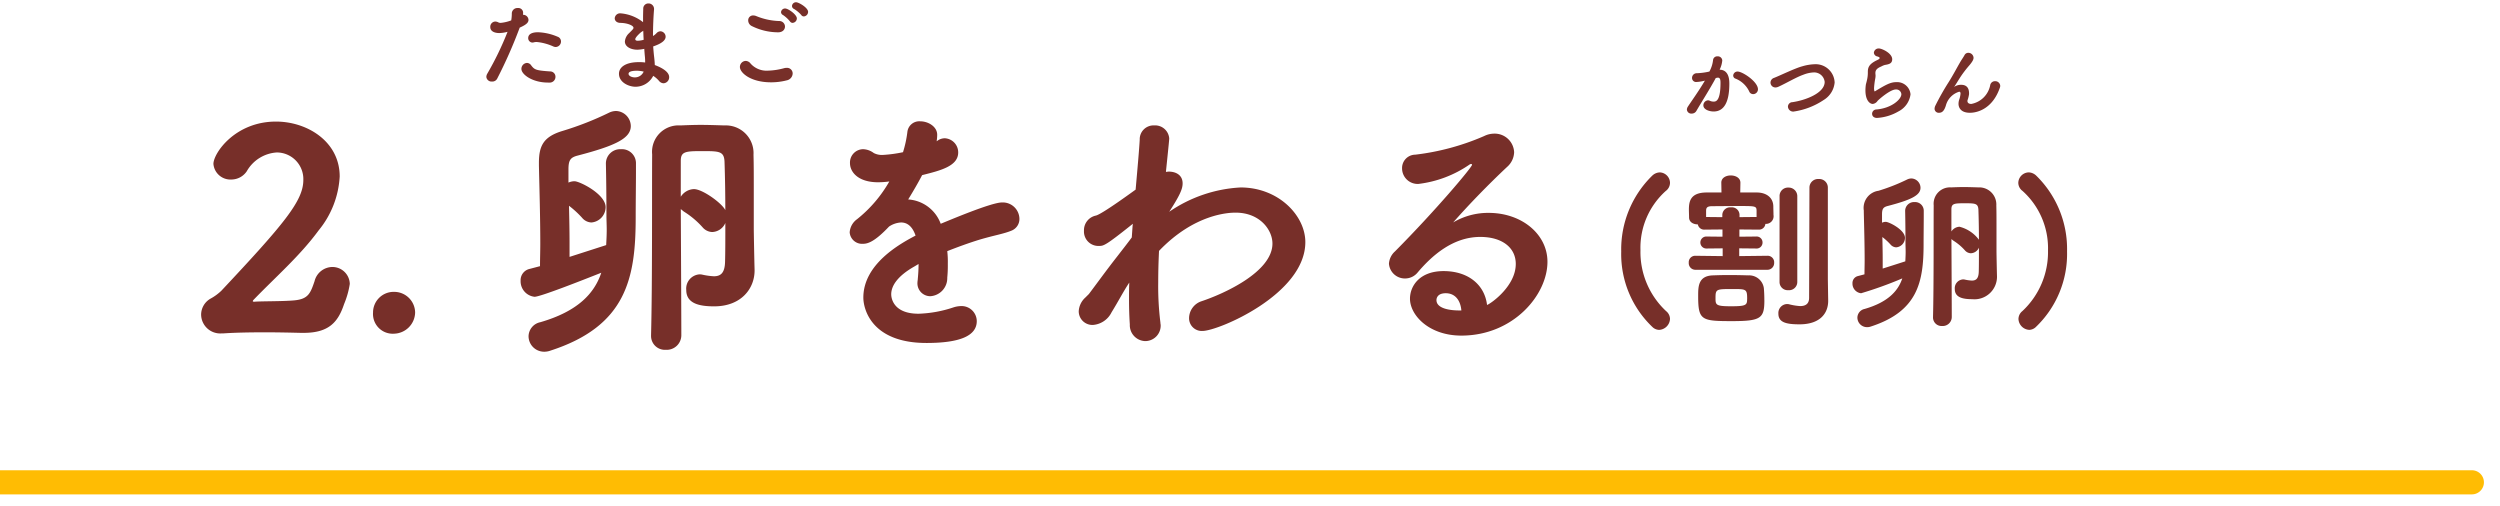
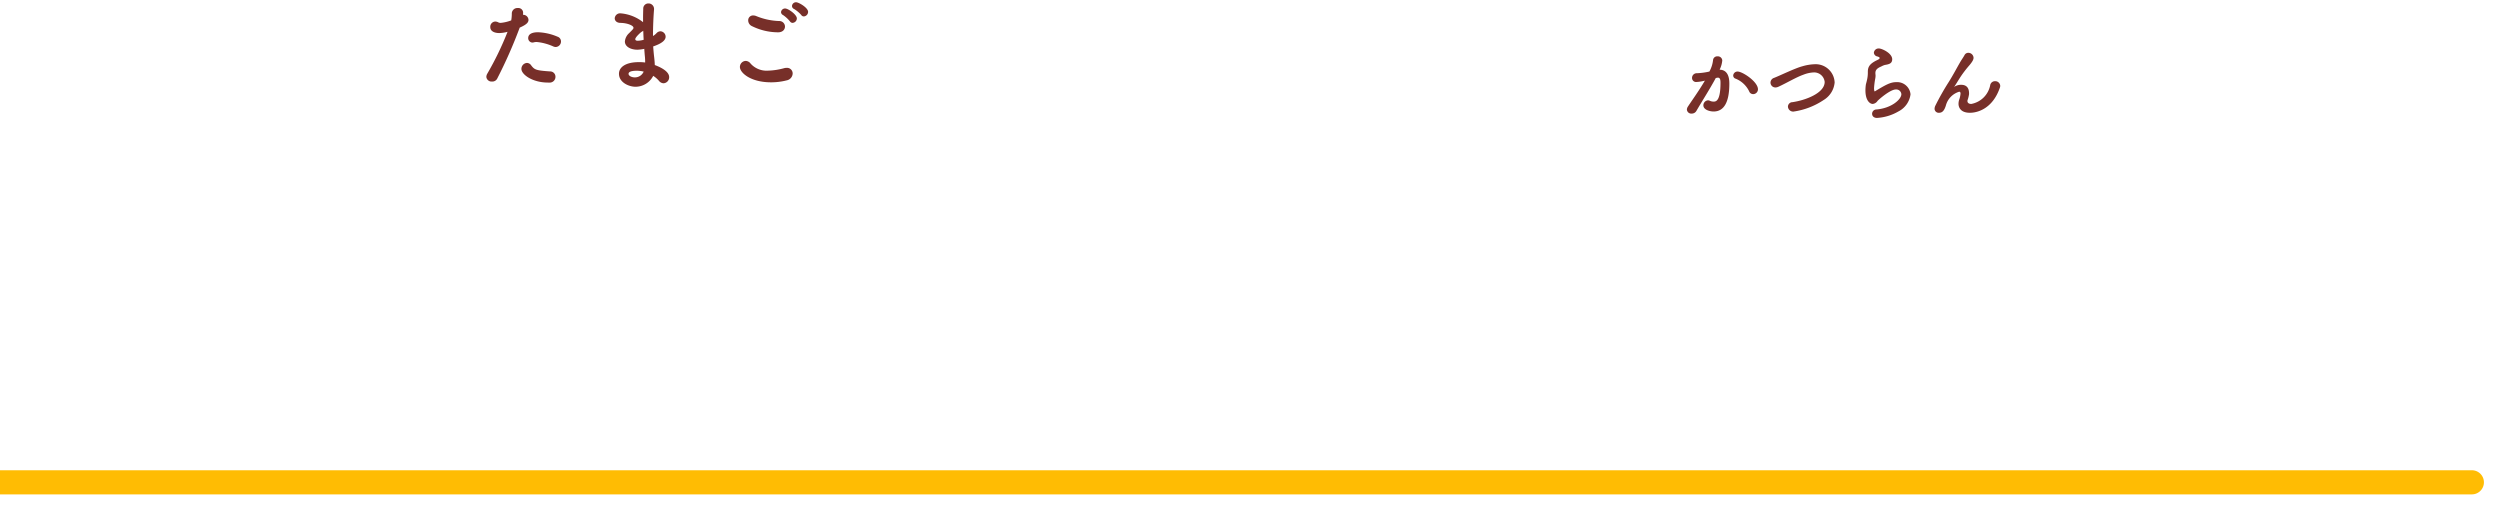
<svg xmlns="http://www.w3.org/2000/svg" height="63" viewBox="0 0 311 63" width="311">
  <clipPath id="a">
    <path d="m0 1677h311v63h-311z" />
  </clipPath>
  <g clip-path="url(#a)" transform="translate(0 -1677)">
-     <path d="m18.8-3.162a10.731 10.731 0 0 0 .714-2.516 2.161 2.161 0 0 0 -2.21-2.108 2.311 2.311 0 0 0 -2.174 1.768c-.51 1.5-.782 2.21-2.482 2.38-1.326.136-4.216.1-4.964.17h-.1c-.1 0-.136-.034-.136-.068a.311.311 0 0 1 .1-.17c2.686-2.788 5.78-5.474 8.092-8.636a11.531 11.531 0 0 0 2.618-6.7c0-4.386-4.08-6.834-7.922-6.834-5.1 0-7.786 3.944-7.786 5.27a2.125 2.125 0 0 0 2.244 1.938 2.316 2.316 0 0 0 1.9-1.02 4.629 4.629 0 0 1 3.74-2.346 3.31 3.31 0 0 1 3.3 3.434c0 2.584-2.414 5.474-10.2 13.77a6.285 6.285 0 0 1 -1.292.952 2.3 2.3 0 0 0 -1.222 2.042 2.377 2.377 0 0 0 2.55 2.312h.2c1.43-.102 3.336-.136 5.24-.136 1.5 0 3.026.034 4.42.068h.34c3.13 0 4.284-1.326 5.03-3.57zm6.224 3.672a2.693 2.693 0 0 0 2.618-2.652 2.606 2.606 0 0 0 -2.618-2.55 2.565 2.565 0 0 0 -2.618 2.584 2.454 2.454 0 0 0 2.618 2.618zm41.208-13.77c0 1.9 0 3.638-.034 4.828-.034 1.394-.544 1.8-1.394 1.8a8.45 8.45 0 0 1 -1.428-.2 1.4 1.4 0 0 0 -.376-.036 1.776 1.776 0 0 0 -1.63 1.938c0 1.666 1.564 2.04 3.468 2.04 3.4 0 5.032-2.244 5.032-4.454v-.1c-.034-1.19-.1-4.59-.1-5.134v-5.27c0-1.326 0-2.72-.034-3.91a3.447 3.447 0 0 0 -3.6-3.638c-1.122-.034-2.074-.068-2.958-.068s-1.7.034-2.55.068a3.294 3.294 0 0 0 -3.5 3.6c-.034 4.522.034 15.776-.136 22.508v.07a1.72 1.72 0 0 0 1.828 1.734 1.82 1.82 0 0 0 1.938-1.8c0-1.394-.034-9.622-.068-15.708l.374.306a10.679 10.679 0 0 1 2.346 1.972 1.644 1.644 0 0 0 1.19.578 1.855 1.855 0 0 0 1.632-1.124zm-14.858-7.378c.034 1.5.068 4.148.068 6.494 0 .51.034 1.088.034 1.734s-.034 1.258-.068 1.9l-4.556 1.466v-1.734c0-1.564-.034-3.094-.068-4.624a12.116 12.116 0 0 1 1.632 1.5 1.579 1.579 0 0 0 1.156.578 1.926 1.926 0 0 0 1.768-1.9c0-1.632-3.23-3.23-3.876-3.23a1.853 1.853 0 0 0 -.748.17v-1.632c0-1.156.238-1.5 1.156-1.734 4.692-1.224 6.6-2.142 6.6-3.672a1.9 1.9 0 0 0 -1.836-1.87 2.066 2.066 0 0 0 -.85.2 38.519 38.519 0 0 1 -5.786 2.274c-2.38.714-2.958 1.836-2.958 3.978v.374c.068 3.026.17 6.46.17 9.69 0 .952-.034 1.87-.034 2.788l-1.292.34a1.437 1.437 0 0 0 -1.122 1.462 1.942 1.942 0 0 0 1.736 2.006c.714 0 5.814-2.006 8.3-2.992-.85 2.55-2.89 4.794-7.582 6.154a1.823 1.823 0 0 0 -1.466 1.734 1.936 1.936 0 0 0 1.938 1.938 2.231 2.231 0 0 0 .782-.136c9.452-3.06 10.608-9.01 10.608-16.592 0-1.768.034-4.08.034-5.644v-1.02a1.745 1.745 0 0 0 -1.87-1.8 1.775 1.775 0 0 0 -1.87 1.768zm9.316-.34c0-1.156.544-1.224 2.618-1.224 2.142 0 2.754 0 2.822 1.292.068 2.04.1 4.114.1 6.052-.408-.85-2.822-2.618-3.91-2.618a2.024 2.024 0 0 0 -1.632.952zm29.58 12.818c0 .578-.034 1.224-.1 1.9 0 .1-.034.238-.034.34a1.6 1.6 0 0 0 1.6 1.768 2.25 2.25 0 0 0 2.104-2.308 15.374 15.374 0 0 0 .068-1.734 11.526 11.526 0 0 0 -.068-1.564c1.292-.51 2.686-1.02 4.012-1.428 1.836-.544 2.992-.714 3.978-1.122a1.557 1.557 0 0 0 .986-1.5 2.072 2.072 0 0 0 -2.176-2.006c-1.326 0-6.528 2.21-7.616 2.652a4.618 4.618 0 0 0 -4.046-3.026c.646-1.054 1.258-2.108 1.734-3.026 2.312-.578 4.488-1.122 4.488-2.822a1.759 1.759 0 0 0 -1.666-1.764 1.588 1.588 0 0 0 -.816.238l-.2.136a5.092 5.092 0 0 0 .068-.748v-.068c0-.986-1.088-1.666-2.108-1.666a1.488 1.488 0 0 0 -1.6 1.326 14.011 14.011 0 0 1 -.544 2.516 16.52 16.52 0 0 1 -2.516.34 2.2 2.2 0 0 1 -1.122-.238 2.343 2.343 0 0 0 -1.326-.476 1.656 1.656 0 0 0 -1.632 1.734c0 1.088.986 2.38 3.5 2.38a10.357 10.357 0 0 0 1.394-.1 16.284 16.284 0 0 1 -4.012 4.692 2.2 2.2 0 0 0 -.92 1.634 1.544 1.544 0 0 0 1.666 1.428c.578 0 1.428-.238 3.23-2.142a2.91 2.91 0 0 1 1.5-.51c.816 0 1.428.544 1.8 1.632-1.938 1.016-6.496 3.532-6.496 7.714 0 1.428 1.02 5.644 7.854 5.644 4.148 0 6.256-.884 6.256-2.72a1.889 1.889 0 0 0 -1.972-1.87 3.314 3.314 0 0 0 -.952.17 15.082 15.082 0 0 1 -4.318.782c-3.4 0-3.4-2.278-3.4-2.414 0-1.054.782-2.278 2.89-3.468zm20.74 4.182a2.469 2.469 0 0 0 -.816 1.7 1.7 1.7 0 0 0 1.768 1.7 2.811 2.811 0 0 0 2.312-1.564c.884-1.428 1.462-2.584 2.21-3.706-.034.714-.034 1.36-.034 2.006 0 1.19.034 2.278.1 3.2a1.979 1.979 0 0 0 1.9 2.074 1.921 1.921 0 0 0 1.938-1.972c0-.1-.034-.2-.034-.34a36.486 36.486 0 0 1 -.272-4.93q0-1.938.1-3.978c4.454-4.658 8.772-4.76 9.52-4.76 3.06 0 4.59 2.176 4.59 3.842 0 3.57-6.154 6.29-8.806 7.174a2.242 2.242 0 0 0 -1.564 2.074 1.578 1.578 0 0 0 1.678 1.628c1.938 0 12.784-4.556 12.784-11.05 0-3.3-3.332-6.8-8.058-6.8a17.261 17.261 0 0 0 -8.874 3.026c1.36-2.108 1.666-2.856 1.666-3.536 0-1.02-.816-1.462-1.734-1.462-.1 0-.238.034-.34.034 0-.1.408-3.91.408-4.148a1.754 1.754 0 0 0 -1.87-1.632 1.716 1.716 0 0 0 -1.8 1.768c-.068 1.224-.272 3.536-.51 6.222-.068.034-4.216 3.094-4.964 3.23a1.862 1.862 0 0 0 -1.462 1.9 1.79 1.79 0 0 0 1.9 1.87c.544 0 .782-.034 4.182-2.754l-.034.272-.1 1.428c-.578.782-1.224 1.6-1.8 2.346-1.36 1.734-2.686 3.57-3.536 4.692zm49.98.918c-.306-2.55-2.38-4.216-5.406-4.216s-4.182 1.9-4.182 3.434c0 2.04 2.346 4.59 6.392 4.59 6.46 0 10.71-5.066 10.71-9.18 0-3.434-3.2-6.086-7.31-6.086a8.522 8.522 0 0 0 -4.42 1.19c1.972-2.244 4.386-4.726 6.7-6.9a2.534 2.534 0 0 0 .884-1.836 2.421 2.421 0 0 0 -2.482-2.312 2.854 2.854 0 0 0 -1.258.306 30.255 30.255 0 0 1 -8.568 2.312 1.657 1.657 0 0 0 -1.632 1.7 1.939 1.939 0 0 0 2.04 1.938 14.139 14.139 0 0 0 6.358-2.414.574.574 0 0 1 .17-.068c.068 0 .136.034.136.1 0 .306-4.522 5.678-9.588 10.778a2.239 2.239 0 0 0 -.748 1.53 1.989 1.989 0 0 0 2.04 1.836 2.011 2.011 0 0 0 1.53-.748c1.7-2.006 4.318-4.42 7.786-4.42 2.72 0 4.42 1.326 4.42 3.366-.002 2.72-2.994 4.86-3.572 5.1zm-3.2.68h-.272c-.952 0-2.822-.17-2.822-1.292 0-.068 0-.85 1.156-.85 1.194 0 1.84.922 1.942 2.142z" fill="#772f29" transform="translate(24 1718)" />
-     <path d="m6.405 2.037a1.432 1.432 0 0 0 1.344-1.365 1.271 1.271 0 0 0 -.483-.966 10.041 10.041 0 0 1 -3.192-7.581 9.484 9.484 0 0 1 3.15-7.371 1.272 1.272 0 0 0 .525-1.008 1.318 1.318 0 0 0 -1.281-1.3 1.427 1.427 0 0 0 -.924.4 12.816 12.816 0 0 0 -3.864 9.447 12.516 12.516 0 0 0 3.927 9.429 1.244 1.244 0 0 0 .798.315zm13.44-7.476a.842.842 0 0 0 .861-.882.808.808 0 0 0 -.84-.861h-.021l-3.486.042v-.966l2.1.021a.738.738 0 0 0 .8-.756.734.734 0 0 0 -.8-.735l-2.079.021v-.9l2.415.021a.791.791 0 0 0 .819-.714.954.954 0 0 0 1.008-1.113c0-.357-.021-.735-.021-1.029 0-1.155-.9-1.764-2.058-1.764h-2.058l.021-1.2v-.021c0-.588-.588-.9-1.2-.9-.588 0-1.176.294-1.176.9v.021l.021 1.2h-1.89c-1.974.021-2.163 1.113-2.163 2.121 0 .336.021.693.021 1.008.021.588.567.84 1.092.84a.8.8 0 0 0 .84.651l2.226-.021v.9l-1.953-.021a.746.746 0 0 0 -.8.735.75.75 0 0 0 .8.756l1.976-.021v.966l-3.38-.042h-.02a.8.8 0 0 0 -.819.861.825.825 0 0 0 .84.882zm7.539 1.2v-11.4a1.067 1.067 0 0 0 -1.134-1.092 1.073 1.073 0 0 0 -1.155 1.092l-.042 13.686c0 .819-.525 1.029-1.113 1.029a7.258 7.258 0 0 1 -1.407-.231 1.022 1.022 0 0 0 -.252-.021 1.115 1.115 0 0 0 -1.05 1.2c0 1.071.945 1.323 2.625 1.323 2.667 0 3.57-1.47 3.57-2.919v-.042zm-7.9 2.583c0-.525-.021-1.05-.063-1.512a1.847 1.847 0 0 0 -1.932-1.575c-.672-.021-1.554-.042-2.436-.042-.714 0-1.407.021-1.974.042-1.827.063-1.827 1.407-1.827 2.562 0 3.045.4 3.129 4.284 3.129 3.553-.003 3.952-.381 3.952-2.607zm1.89-2.268a1.018 1.018 0 0 0 1.096 1.024 1.024 1.024 0 0 0 1.113-1.029v-10.645a1.074 1.074 0 0 0 -1.113-1.092 1.045 1.045 0 0 0 -1.092 1.092zm-4.032 2.1c0 .777-.105.924-2 .924s-1.932-.168-1.932-1.008c0-1.134.084-1.134 2.121-1.134 1.689-.003 1.815-.003 1.815 1.215zm1.176-10.185-2.121.021v-.315a.953.953 0 0 0 -1.071-.9.967.967 0 0 0 -1.071.924v.294l-2.016-.021v-.756c0-.357.084-.588.756-.588.567 0 2.1-.021 3.339-.021 2.079 0 2.184 0 2.184.63zm27.661 3.819c0 1.176 0 2.247-.021 2.982-.021.861-.336 1.113-.861 1.113a5.219 5.219 0 0 1 -.882-.126.861.861 0 0 0 -.231-.021 1.1 1.1 0 0 0 -1.008 1.2c0 1.029.966 1.26 2.142 1.26a2.808 2.808 0 0 0 3.108-2.751v-.067c-.021-.735-.063-2.835-.063-3.171v-3.255c0-.819 0-1.68-.021-2.415a2.129 2.129 0 0 0 -2.226-2.247c-.693-.021-1.281-.042-1.827-.042s-1.05.021-1.575.042a2.034 2.034 0 0 0 -2.163 2.226c-.021 2.793.021 9.744-.084 13.9v.045a1.062 1.062 0 0 0 1.133 1.071 1.124 1.124 0 0 0 1.2-1.113c0-.861-.021-5.943-.042-9.7l.231.189a6.6 6.6 0 0 1 1.449 1.218 1.015 1.015 0 0 0 .735.357 1.146 1.146 0 0 0 1.006-.695zm-9.179-4.557c.021.924.042 2.562.042 4.011 0 .315.021.672.021 1.071s-.021.777-.042 1.176l-2.814.9v-1.068c0-.966-.021-1.911-.042-2.856a7.483 7.483 0 0 1 1.008.924.975.975 0 0 0 .714.357 1.189 1.189 0 0 0 1.092-1.176c0-1.008-1.995-1.995-2.394-1.995a1.144 1.144 0 0 0 -.462.105v-1.008c0-.714.147-.924.714-1.071 2.9-.756 4.074-1.323 4.074-2.268a1.175 1.175 0 0 0 -1.132-1.155 1.276 1.276 0 0 0 -.525.126 23.791 23.791 0 0 1 -3.57 1.407 2.149 2.149 0 0 0 -1.827 2.457v.231c.042 1.869.105 3.99.105 5.985 0 .588-.021 1.155-.021 1.722l-.8.21a.888.888 0 0 0 -.693.9 1.2 1.2 0 0 0 1.073 1.242 47.494 47.494 0 0 0 5.124-1.848c-.525 1.575-1.785 2.961-4.683 3.8a1.126 1.126 0 0 0 -.903 1.068 1.2 1.2 0 0 0 1.2 1.2 1.378 1.378 0 0 0 .483-.084c5.838-1.89 6.552-5.565 6.552-10.248 0-1.092.021-2.52.021-3.486v-.63a1.078 1.078 0 0 0 -1.155-1.113 1.1 1.1 0 0 0 -1.16 1.093zm5.754-.21c0-.714.336-.756 1.617-.756 1.323 0 1.7 0 1.743.8.042 1.26.063 2.541.063 3.738a4.328 4.328 0 0 0 -2.415-1.617 1.25 1.25 0 0 0 -1.008.588zm10.46 14.679a12.562 12.562 0 0 0 3.927-9.45 12.75 12.75 0 0 0 -3.841-9.429 1.427 1.427 0 0 0 -.924-.4 1.337 1.337 0 0 0 -1.3 1.3 1.272 1.272 0 0 0 .525 1.008 9.577 9.577 0 0 1 3.171 7.392 10.039 10.039 0 0 1 -3.192 7.56 1.271 1.271 0 0 0 -.483.966 1.416 1.416 0 0 0 1.344 1.365 1.235 1.235 0 0 0 .773-.312z" fill="#772f29" transform="translate(200 1716)" />
    <path d="m324 1.5h-324a1.5 1.5 0 0 1 -1.5-1.5 1.5 1.5 0 0 1 1.5-1.5h324a1.5 1.5 0 0 1 1.5 1.5 1.5 1.5 0 0 1 -1.5 1.5z" fill="#ffbc03" transform="translate(-16.5 1737)" />
    <g fill="#772f29">
      <path d="m10.128-4.152a.686.686 0 0 0 .66-.684.621.621 0 0 0 -.432-.6 6.8 6.8 0 0 0 -2.424-.552c-1.056 0-1.224.444-1.224.72a.548.548 0 0 0 .528.564.826.826 0 0 0 .156-.024 1.348 1.348 0 0 1 .384-.048 6.558 6.558 0 0 1 2.076.564.819.819 0 0 0 .276.06zm-.728 4.428a.715.715 0 0 0 .7-.72.662.662 0 0 0 -.684-.672c-1.728-.12-1.92-.2-2.34-.756a.647.647 0 0 0 -.528-.3.738.738 0 0 0 -.684.744c0 .7 1.38 1.7 3.3 1.7zm-3.748-6.84c.732-.324 1.092-.588 1.092-.96a.661.661 0 0 0 -.66-.636h-.024a.908.908 0 0 0 .012-.18.589.589 0 0 0 -.648-.66.694.694 0 0 0 -.756.648 4.741 4.741 0 0 1 -.072.888 4.98 4.98 0 0 1 -1.332.312.654.654 0 0 1 -.264-.06.83.83 0 0 0 -.408-.108.647.647 0 0 0 -.6.7c0 .468.456.732 1.128.732a4.14 4.14 0 0 0 1.02-.156 37.911 37.911 0 0 1 -2.532 5.228.851.851 0 0 0 -.108.384.65.65 0 0 0 .708.576.675.675 0 0 0 .648-.372 58.968 58.968 0 0 0 2.772-6.272zm16.608 6a3.214 3.214 0 0 1 .708.612.779.779 0 0 0 .576.312.745.745 0 0 0 .7-.768c0-.756-1.2-1.284-1.788-1.5-.012-.42-.06-.852-.1-1.164-.036-.336-.072-.732-.1-1.152.96-.324 1.548-.72 1.548-1.212a.683.683 0 0 0 -.648-.672.689.689 0 0 0 -.48.228 1.882 1.882 0 0 1 -.444.36c0-1.212.06-2.46.132-3.324v-.056a.685.685 0 0 0 -.708-.672.632.632 0 0 0 -.636.672c-.012.348-.024.756-.024 1.176v.48a5.2 5.2 0 0 0 -2.78-1.096.669.669 0 0 0 -.744.612c0 .288.228.576.732.576.828.012 1.6.324 1.6.6 0 .132-.024.156-.552.684a1.579 1.579 0 0 0 -.516 1.032c0 .624.7 1.02 1.56 1.02a4.724 4.724 0 0 0 .852-.108c.024.36.048.708.084 1.032.012.18.024.348.024.5v.168a5.388 5.388 0 0 0 -.768-.048c-1.732.004-2.488.672-2.488 1.444 0 1.068 1.2 1.62 2.076 1.62a2.484 2.484 0 0 0 2.184-1.356zm-1.188-4.488a2.9 2.9 0 0 1 -.72.12c-.192 0-.324-.048-.324-.2 0-.24.708-.876.792-.912a1.189 1.189 0 0 0 .2-.132c.016.368.028.752.052 1.124zm0 3.96a1.181 1.181 0 0 1 -1.1.72c-.4 0-.78-.192-.78-.444 0-.288.468-.384 1.02-.384a3.55 3.55 0 0 1 .86.108zm19.928-6.864a.574.574 0 0 0 .528-.564c0-.528-1.176-1.2-1.488-1.2a.5.5 0 0 0 -.516.468.418.418 0 0 0 .264.372 3.849 3.849 0 0 1 .888.744.382.382 0 0 0 .324.18zm-1.4.8a.563.563 0 0 0 .528-.552c0-.48-1.08-1.236-1.452-1.236a.5.5 0 0 0 -.516.456.423.423 0 0 0 .252.36 4.07 4.07 0 0 1 .852.78.416.416 0 0 0 .336.196zm-.948.456a.7.7 0 0 0 -.708-.684 8.088 8.088 0 0 1 -2.856-.612 1.023 1.023 0 0 0 -.4-.084.6.6 0 0 0 -.612.624.786.786 0 0 0 .468.708 7.4 7.4 0 0 0 3.24.768c.592.004.868-.356.868-.72zm.2 6.7a.907.907 0 0 0 .756-.852.7.7 0 0 0 -.744-.708 1.361 1.361 0 0 0 -.3.036 8.368 8.368 0 0 1 -2.028.312 2.659 2.659 0 0 1 -2.16-.876.8.8 0 0 0 -.612-.336.754.754 0 0 0 -.72.756c0 .72 1.332 1.908 3.864 1.908a7.843 7.843 0 0 0 1.948-.24z" transform="translate(59 1687)" />
      <path d="m9.09-2.29a.6.6 0 0 0 .6-.6c0-.95-1.92-2.21-2.53-2.21a.534.534 0 0 0 -.55.5.414.414 0 0 0 .31.39 3.2 3.2 0 0 1 1.67 1.56.531.531 0 0 0 .5.36zm-4.53-2.03a.887.887 0 0 1 .15-.02c.28 0 .32.28.32.64 0 2.34-.6 2.34-.87 2.34a1.1 1.1 0 0 1 -.47-.11.537.537 0 0 0 -.21-.05.625.625 0 0 0 -.58.63c0 .52.74.76 1.28.76 1.24 0 1.95-1.09 1.95-3.45 0-.41-.01-1.73-1.21-1.75a3.15 3.15 0 0 0 .33-1.15.544.544 0 0 0 -.59-.51.515.515 0 0 0 -.55.42 3.881 3.881 0 0 1 -.46 1.47 8.334 8.334 0 0 1 -1.58.21.579.579 0 0 0 -.58.58.5.5 0 0 0 .54.51 5.07 5.07 0 0 0 1.06-.17c-.71 1.22-1.72 2.62-2.1 3.21a.717.717 0 0 0 -.14.4.543.543 0 0 0 .59.49.657.657 0 0 0 .59-.33c.63-1.09 1.67-2.71 2.41-4.09zm13.32 2.75a2.844 2.844 0 0 0 1.35-2.17 2.366 2.366 0 0 0 -2.48-2.27 6.174 6.174 0 0 0 -1.52.25c-.94.25-2.61 1.08-3.54 1.45a.627.627 0 0 0 -.44.58.608.608 0 0 0 .62.61.908.908 0 0 0 .37-.09c1.01-.46 2.2-1.18 3.11-1.5a3.91 3.91 0 0 1 1.28-.28 1.316 1.316 0 0 1 1.36 1.18c0 1.4-2.41 2.29-4.01 2.52a.565.565 0 0 0 -.56.55.648.648 0 0 0 .69.62 9.017 9.017 0 0 0 3.77-1.45zm6.25-1.44a9.16 9.16 0 0 1 .16-1.26 2.02 2.02 0 0 0 .03-.33c0-.05-.01-.1-.01-.15a1.028 1.028 0 0 1 -.01-.17c0-.27.1-.55.71-.8a2.143 2.143 0 0 1 .47-.2c.46-.08.91-.15.91-.71 0-.75-1.28-1.34-1.65-1.34a.588.588 0 0 0 -.63.53.513.513 0 0 0 .42.46c.21.06.3.12.3.2a.232.232 0 0 1 -.08.13 2.355 2.355 0 0 1 -.36.19c-.79.41-1.03.77-1.03 1.39v.16a4 4 0 0 1 -.11.88c-.06.28-.13.49-.14.58a5.09 5.09 0 0 0 -.05.69c0 1.25.54 1.69.91 1.69a.827.827 0 0 0 .6-.38c.13-.15 1.56-1.42 2.27-1.42a.637.637 0 0 1 .69.59c0 .64-1.23 1.75-3.12 1.9a.537.537 0 0 0 -.52.54c0 .26.19.51.61.51a6 6 0 0 0 2.65-.8 2.781 2.781 0 0 0 1.52-2.14 1.673 1.673 0 0 0 -1.79-1.51c-.72 0-1.31.34-2.62 1.13-.02.01-.03.02-.04.02-.08 0-.09-.38-.09-.38zm15.66-.1a.592.592 0 0 0 .04-.21.616.616 0 0 0 -.65-.58.6.6 0 0 0 -.6.5 2.937 2.937 0 0 1 -2.35 2.33c-.27 0-.48-.11-.48-.36a.375.375 0 0 1 .01-.1 3.677 3.677 0 0 0 .19-.76v-.1c0-.84-.49-1.06-.97-1.06a1.5 1.5 0 0 0 -.82.22.152.152 0 0 1 -.06.04v-.01a.3.3 0 0 0 .03-.04c.21-.3.45-.72.76-1.2a13.851 13.851 0 0 1 1.07-1.4c.42-.49.55-.76.55-.97a.649.649 0 0 0 -.65-.62.524.524 0 0 0 -.48.3c-.1.19-.35.55-.51.82-.45.77-.88 1.61-1.44 2.5a31.669 31.669 0 0 0 -1.67 2.95.935.935 0 0 0 -.1.39.512.512 0 0 0 .55.5c.41 0 .65-.26.85-.88a2.454 2.454 0 0 1 1.66-1.74c.1 0 .17.06.17.24a2.984 2.984 0 0 1 -.17.76 1.675 1.675 0 0 0 -.08.51c0 .11 0 1.11 1.42 1.11.97 0 2.84-.53 3.73-3.14z" transform="translate(209 1691)" />
    </g>
  </g>
</svg>